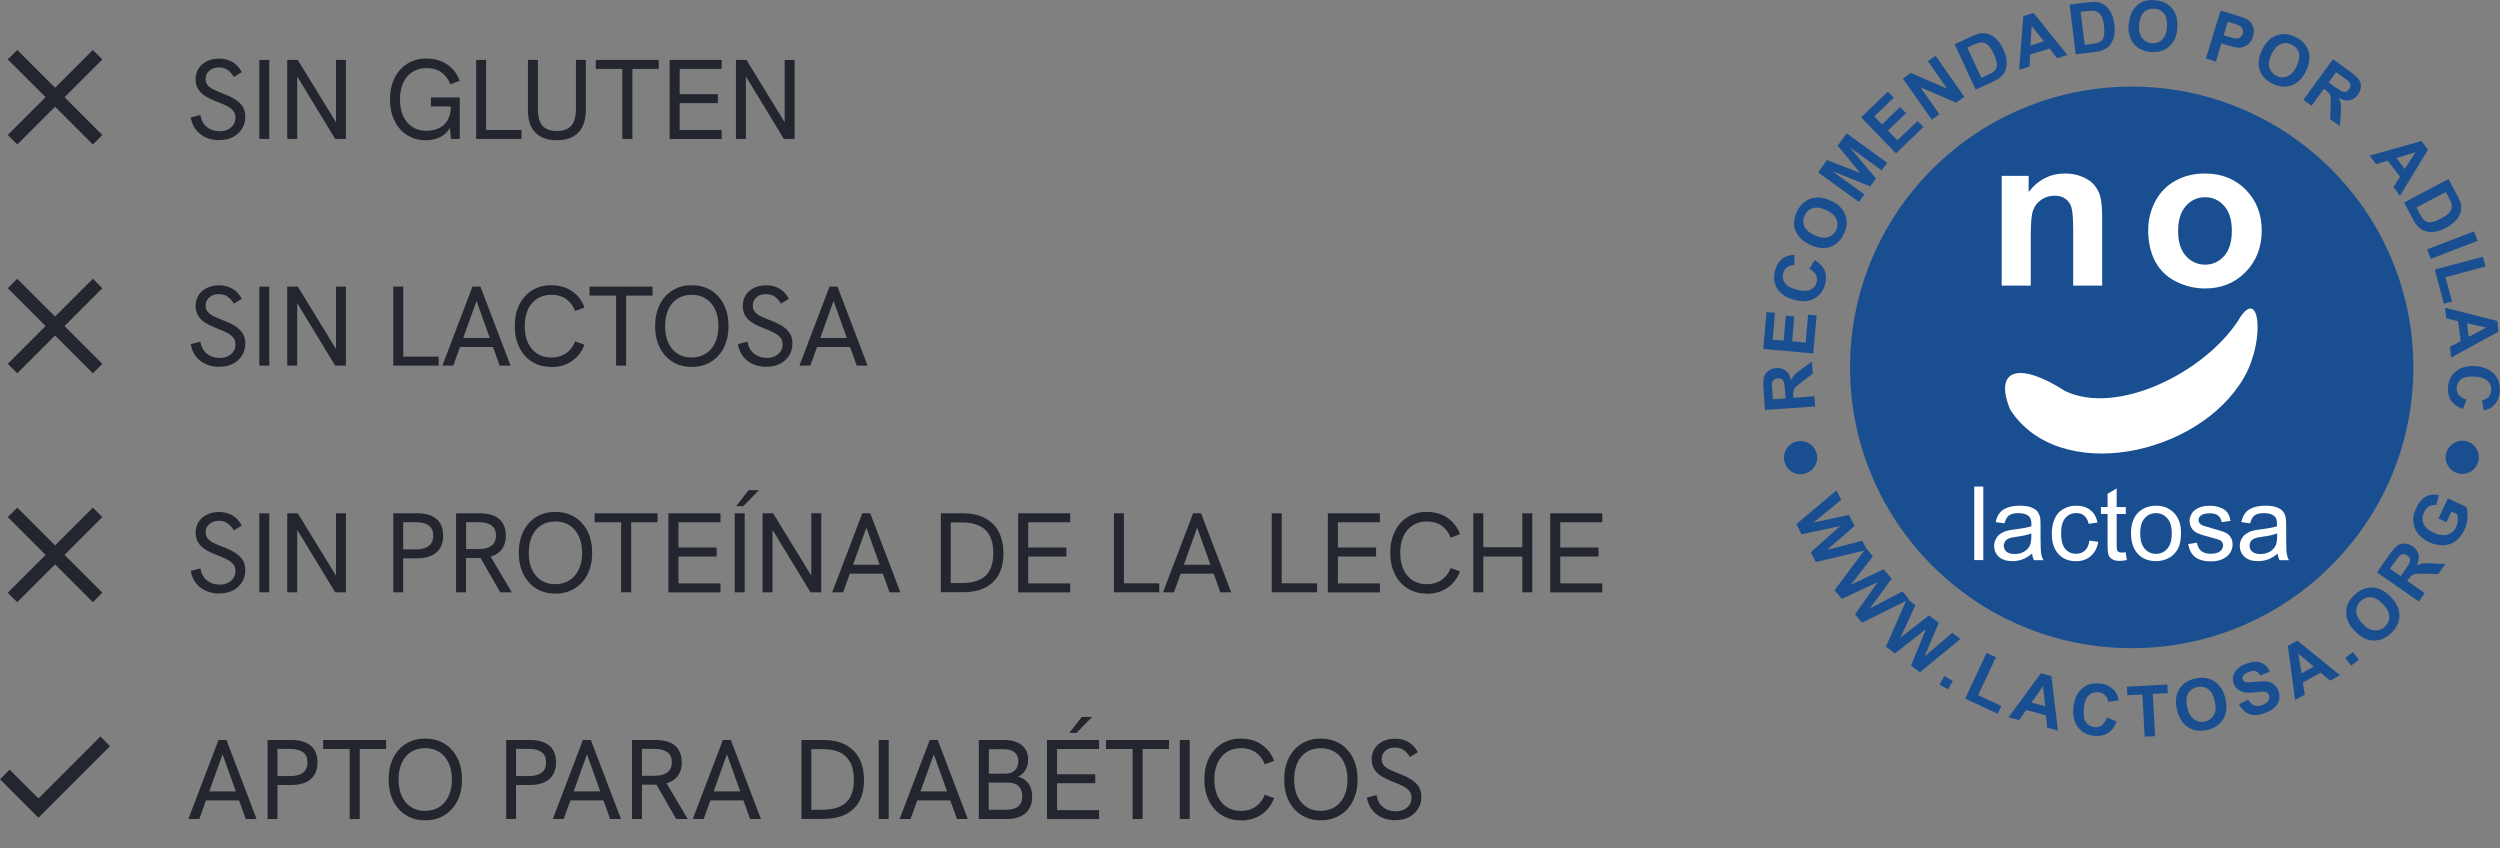
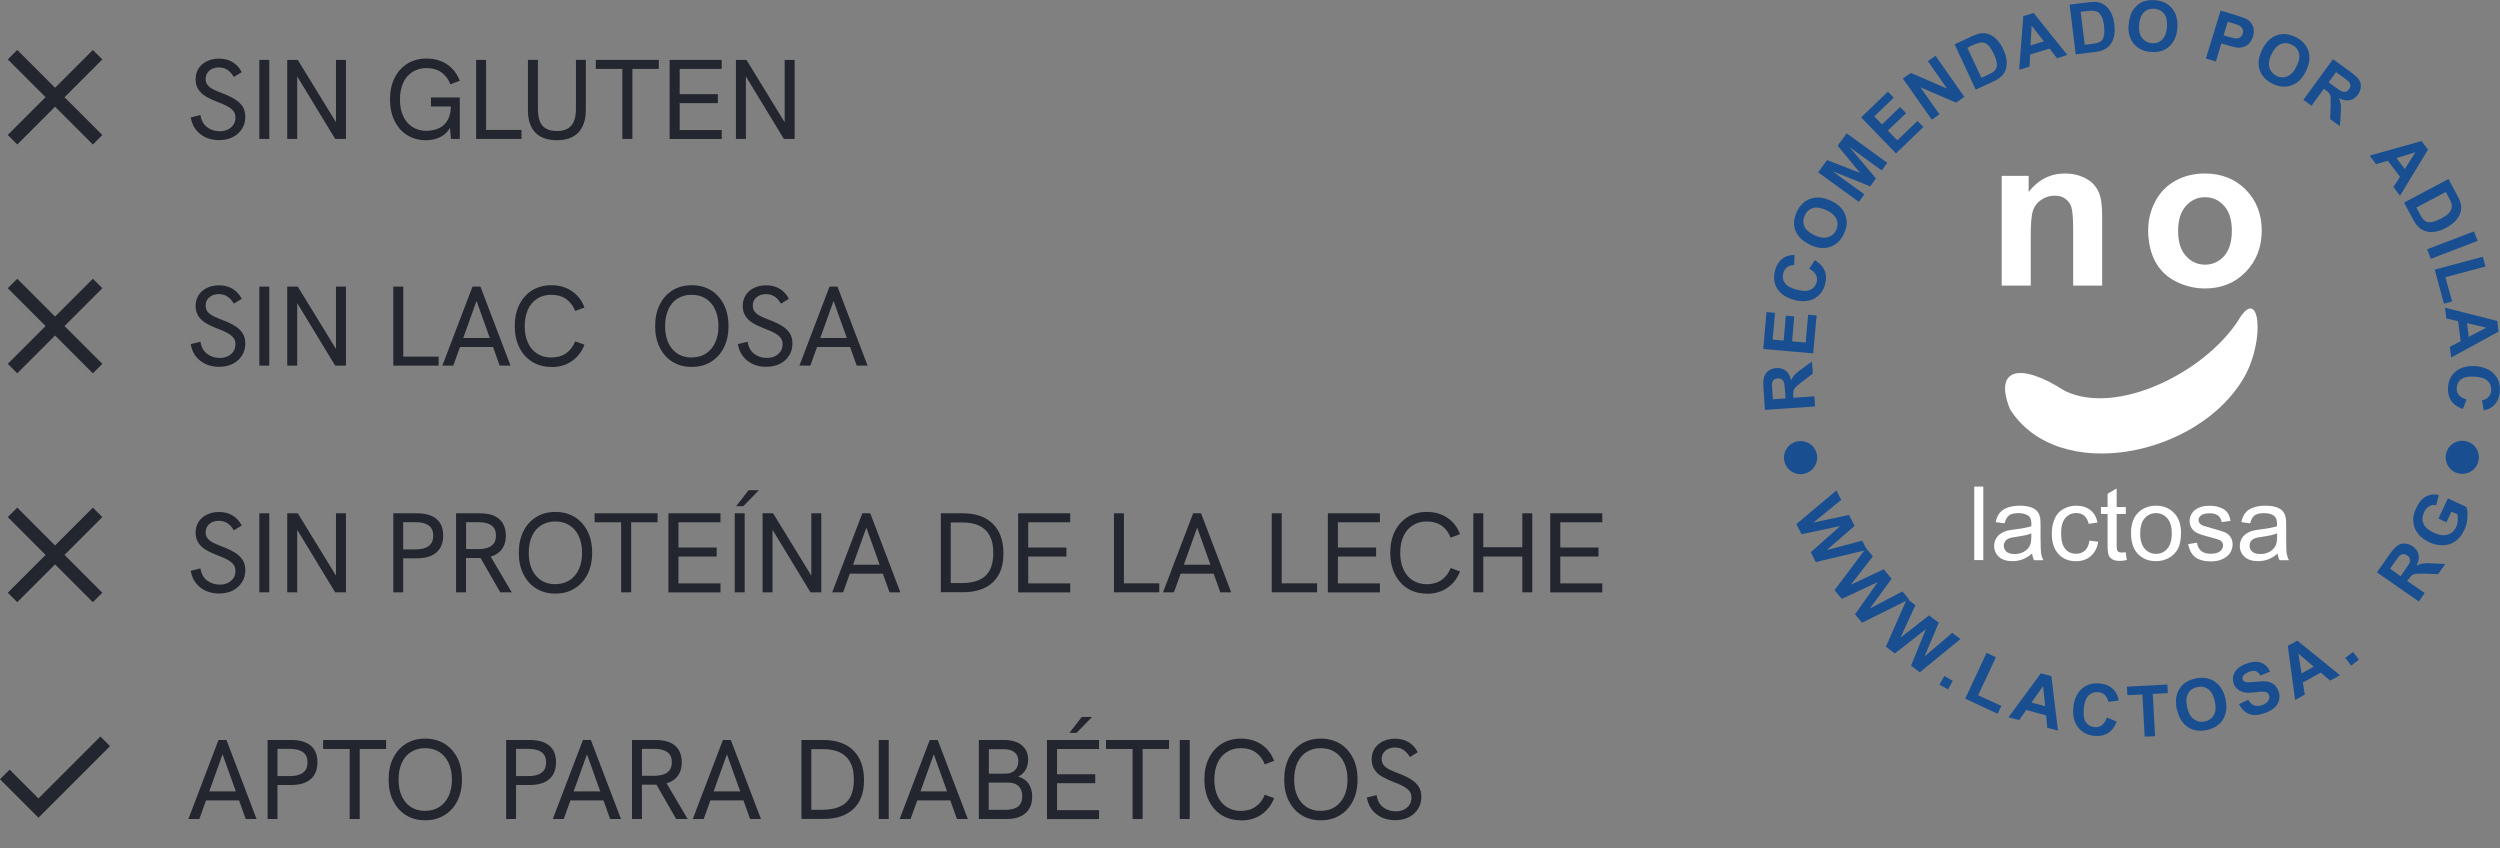
<svg xmlns="http://www.w3.org/2000/svg" id="uuid-98238828-b722-4bd1-9306-2044c8529393" viewBox="0 0 308.79 104.75">
  <rect x="0" y="0" width="308.79" height="104.75" fill="#808080" stroke="none" />
  <defs>
    <style>.uuid-b40cf498-2772-459f-9888-161d8997a398{fill:none;}.uuid-d94f2f41-1d56-4317-a7a5-25e4c2ae8b19{fill:#23262f;}.uuid-35720551-32e2-4339-8d7f-f9107f81dd95,.uuid-eee16aa6-f038-4db9-af9a-cb83b6395199{fill:#fff;}.uuid-35720551-32e2-4339-8d7f-f9107f81dd95,.uuid-87fa7e08-e753-4818-bf44-11754d7c1b8b,.uuid-3d4bfa82-04cb-460e-9912-7c69244ded1a{fill-rule:evenodd;}.uuid-9fe3b298-a773-4f6b-b8e5-e2a7d96bda9d{clip-path:url(#uuid-f095e720-ef1e-47a8-95e7-abacc3053316);}.uuid-87fa7e08-e753-4818-bf44-11754d7c1b8b,.uuid-3d4bfa82-04cb-460e-9912-7c69244ded1a{fill:#194f90;}.uuid-3d4bfa82-04cb-460e-9912-7c69244ded1a{stroke:#194f90;stroke-miterlimit:3.86;stroke-width:1.57px;}</style>
    <clipPath id="uuid-f095e720-ef1e-47a8-95e7-abacc3053316">
      <rect class="uuid-b40cf498-2772-459f-9888-161d8997a398" x="217.79" y="0" width="91" height="91" />
    </clipPath>
  </defs>
  <path class="uuid-d94f2f41-1d56-4317-a7a5-25e4c2ae8b19" d="M2.13,17.84l-1.17-1.17,4.67-4.67L.96,7.34l1.17-1.17,4.67,4.67,4.67-4.67,1.17,1.17-4.67,4.67,4.67,4.67-1.17,1.17-4.67-4.67-4.67,4.67Z" />
  <path class="uuid-d94f2f41-1d56-4317-a7a5-25e4c2ae8b19" d="M2.13,46.11l-1.17-1.17,4.67-4.67-4.67-4.67,1.17-1.17,4.67,4.67,4.67-4.67,1.17,1.17-4.67,4.67,4.67,4.67-1.17,1.17-4.67-4.67-4.67,4.67Z" />
  <path class="uuid-d94f2f41-1d56-4317-a7a5-25e4c2ae8b19" d="M2.13,74.38l-1.17-1.17,4.67-4.67-4.67-4.67,1.17-1.17,4.67,4.67,4.67-4.67,1.17,1.17-4.67,4.67,4.67,4.67-1.17,1.17-4.67-4.67-4.67,4.67Z" />
  <path class="uuid-d94f2f41-1d56-4317-a7a5-25e4c2ae8b19" d="M4.75,101l-4.75-4.75,1.19-1.19,3.56,3.56,7.65-7.65,1.19,1.19-8.83,8.83Z" />
  <g class="uuid-9fe3b298-a773-4f6b-b8e5-e2a7d96bda9d">
    <path class="uuid-87fa7e08-e753-4818-bf44-11754d7c1b8b" d="M224.2,50.2l-6.2.43-.18-2.63c-.05-.66-.02-1.14.07-1.44.09-.31.27-.56.54-.76.27-.2.59-.32.96-.34.46-.03.86.08,1.18.33.32.24.54.64.65,1.17.14-.28.3-.51.47-.7.19-.19.51-.45.96-.77l1.15-.84.12,1.49-1.29.98c-.47.36-.76.6-.87.73-.12.13-.2.26-.23.39-.04.14-.04.35-.03.63l.02.26,2.58-.18.1,1.25h0ZM220.54,49.19l-.06-.92c-.05-.6-.09-.97-.16-1.11-.07-.15-.16-.26-.28-.33-.13-.07-.3-.11-.48-.09-.22.02-.38.08-.49.2-.12.12-.19.28-.21.49,0,.11,0,.4.05.91l.07.98,1.57-.11h0Z" />
    <path class="uuid-87fa7e08-e753-4818-bf44-11754d7c1b8b" d="M223.97,43.65l-6.18-.54.4-4.57,1.05.1-.29,3.31,1.36.12.27-3.08,1.04.09-.26,3.08,1.67.15.3-3.44,1.05.09-.42,4.69Z" />
    <path class="uuid-87fa7e08-e753-4818-bf44-11754d7c1b8b" d="M223.48,33.19l.67-1.06c.61.36,1.02.79,1.22,1.29.21.5.23,1.08.05,1.72-.2.79-.66,1.38-1.34,1.74-.68.37-1.5.42-2.43.17-1-.26-1.71-.73-2.13-1.39-.41-.66-.5-1.41-.27-2.25.19-.73.56-1.27,1.13-1.61.33-.2.75-.31,1.27-.32l-.04,1.27c-.33-.01-.62.07-.86.24-.24.18-.39.43-.49.74-.12.45-.06.85.19,1.21.24.36.73.64,1.43.83.76.21,1.34.21,1.73.03.39-.19.65-.5.77-.93.09-.32.06-.63-.08-.92-.14-.28-.42-.53-.83-.76h0Z" />
    <path class="uuid-87fa7e08-e753-4818-bf44-11754d7c1b8b" d="M223.61,30.25c-.57-.27-1.02-.58-1.32-.93-.24-.26-.4-.55-.54-.88-.13-.32-.17-.65-.16-.96.02-.42.14-.85.34-1.32.4-.82.96-1.37,1.71-1.62.75-.26,1.57-.17,2.49.25.92.42,1.51,1,1.79,1.74.28.73.24,1.5-.16,2.33-.38.83-.95,1.38-1.7,1.63-.75.26-1.56.18-2.46-.24h0ZM224.12,29.06c.63.29,1.19.37,1.66.23.46-.13.81-.43,1.02-.88.21-.45.22-.9.03-1.35-.2-.44-.61-.81-1.26-1.11-.65-.3-1.19-.38-1.65-.25-.45.13-.79.44-1,.9-.22.47-.24.92-.05,1.35.18.44.61.8,1.25,1.11h0Z" />
    <path class="uuid-87fa7e08-e753-4818-bf44-11754d7c1b8b" d="M229.59,24.93l-5.02-3.64,1.1-1.52,4.08,1.59-2.77-3.37,1.11-1.52,5.02,3.64-.69.94-3.95-2.86,3.24,3.85-.71.98-4.67-1.88,3.95,2.87-.68.93Z" />
    <path class="uuid-87fa7e08-e753-4818-bf44-11754d7c1b8b" d="M234.19,18.95l-4.31-4.45,3.3-3.18.73.75-2.41,2.31.96.99,2.22-2.15.75.76-2.25,2.15,1.17,1.2,2.49-2.39.73.75-3.4,3.27Z" />
    <path class="uuid-87fa7e08-e753-4818-bf44-11754d7c1b8b" d="M238.6,14.77l-3.57-5.07,1-.69,4.47,1.94-2.38-3.4.95-.66,3.56,5.07-1.02.72-4.41-1.9,2.35,3.34-.95.67Z" />
    <path class="uuid-87fa7e08-e753-4818-bf44-11754d7c1b8b" d="M241.42,5.48l2.07-.97c.47-.21.84-.34,1.12-.39.38-.05.74-.01,1.09.12.34.14.66.36.96.66.28.3.56.71.8,1.24.21.46.35.89.38,1.27.05.48,0,.9-.13,1.27-.11.28-.3.56-.59.82-.21.19-.52.4-.95.58l-2.14.99-2.61-5.61ZM243,5.9l1.74,3.71.84-.39c.31-.14.54-.27.66-.37.16-.13.27-.28.33-.45.09-.16.1-.39.05-.68-.03-.28-.16-.64-.36-1.08-.21-.43-.4-.75-.58-.95-.18-.19-.39-.33-.58-.39-.19-.07-.41-.08-.65-.02-.17.04-.48.16-.95.37l-.5.25Z" />
    <path class="uuid-87fa7e08-e753-4818-bf44-11754d7c1b8b" d="M255.35,6.79l-1.28.4-.92-1.19-2.39.73-.08,1.5-1.28.38.51-6.62,1.27-.39,4.18,5.2h0ZM252.45,5.11l-1.51-1.94-.14,2.44,1.64-.5h0Z" />
    <path class="uuid-87fa7e08-e753-4818-bf44-11754d7c1b8b" d="M255.63.57l2.26-.28c.52-.06.92-.07,1.19-.03.37.06.71.21.99.45.3.24.52.55.71.93.19.37.32.85.38,1.43.07.51.05.95-.02,1.33-.11.47-.27.85-.53,1.17-.19.23-.46.43-.81.59-.26.13-.62.21-1.08.27l-2.34.28-.75-6.15ZM256.99,1.46l.51,4.07.93-.11c.34-.04.59-.09.73-.15.2-.07.36-.18.48-.31.12-.14.19-.35.24-.64.06-.28.05-.66,0-1.13-.05-.48-.14-.84-.26-1.08-.12-.25-.26-.43-.43-.56-.16-.12-.37-.19-.61-.22-.17-.02-.51,0-1.02.06l-.57.06h0Z" />
-     <path class="uuid-87fa7e08-e753-4818-bf44-11754d7c1b8b" d="M262.93,3.05c.05-.64.19-1.16.39-1.57.17-.3.38-.57.64-.81.24-.23.54-.4.83-.5.41-.13.85-.19,1.36-.15.9.07,1.62.4,2.13,1.01.5.6.73,1.4.66,2.41-.07,1-.4,1.76-.99,2.29-.58.53-1.34.76-2.24.69-.92-.06-1.64-.39-2.14-1-.51-.59-.73-1.39-.66-2.37h0ZM264.21,3.09c-.05.69.09,1.24.38,1.62.31.38.7.59,1.21.63.49.03.92-.11,1.26-.45.35-.33.54-.86.6-1.58.04-.71-.07-1.25-.36-1.62-.3-.37-.69-.58-1.22-.61-.51-.04-.94.11-1.27.44-.33.33-.54.85-.6,1.56h0Z" />
+     <path class="uuid-87fa7e08-e753-4818-bf44-11754d7c1b8b" d="M262.93,3.05c.05-.64.19-1.16.39-1.57.17-.3.38-.57.64-.81.24-.23.54-.4.83-.5.41-.13.85-.19,1.36-.15.9.07,1.62.4,2.13,1.01.5.6.73,1.4.66,2.41-.07,1-.4,1.76-.99,2.29-.58.53-1.34.76-2.24.69-.92-.06-1.64-.39-2.14-1-.51-.59-.73-1.39-.66-2.37h0ZM264.21,3.09c-.05.69.09,1.24.38,1.62.31.38.7.59,1.21.63.49.03.92-.11,1.26-.45.35-.33.54-.86.6-1.58.04-.71-.07-1.25-.36-1.62-.3-.37-.69-.58-1.22-.61-.51-.04-.94.11-1.27.44-.33.33-.54.85-.6,1.56Z" />
    <path class="uuid-87fa7e08-e753-4818-bf44-11754d7c1b8b" d="M272.46,7.23l1.82-5.92,1.93.58c.73.22,1.19.4,1.4.53.3.2.53.48.67.84.14.37.14.79,0,1.25-.12.37-.28.66-.48.86-.2.21-.44.35-.68.43-.25.08-.48.11-.71.09-.31-.03-.73-.13-1.26-.29l-.78-.24-.67,2.24-1.21-.37h0ZM275.17,2.68l-.52,1.68.66.2c.47.14.8.2.98.19.17,0,.33-.07.45-.17.13-.11.22-.25.28-.42.06-.21.06-.41-.04-.59-.08-.18-.21-.32-.39-.41-.14-.07-.42-.17-.85-.3l-.58-.18h0Z" />
    <path class="uuid-87fa7e08-e753-4818-bf44-11754d7c1b8b" d="M279.39,6.17c.27-.56.6-1,.95-1.3.27-.23.56-.4.9-.51.33-.12.65-.17.97-.15.42.02.85.14,1.31.36.82.4,1.36.97,1.61,1.73.23.75.14,1.58-.31,2.49-.43.9-1.03,1.48-1.76,1.75-.74.27-1.52.21-2.35-.19-.83-.4-1.36-.98-1.61-1.72-.24-.75-.14-1.56.29-2.45h0ZM280.57,6.7c-.31.63-.39,1.17-.26,1.64.14.47.43.81.88,1.03.45.23.9.24,1.34.05.44-.18.84-.6,1.14-1.25.32-.64.41-1.19.28-1.64-.13-.45-.43-.79-.89-1.01-.46-.23-.92-.25-1.36-.07-.44.18-.82.59-1.13,1.23h0Z" />
    <path class="uuid-87fa7e08-e753-4818-bf44-11754d7c1b8b" d="M284.51,12.32l3.65-5.01,2.14,1.55c.53.39.89.72,1.07.98.18.27.26.57.23.9-.02.34-.14.66-.36.95-.27.38-.61.61-1.01.69-.4.08-.84,0-1.33-.26.12.29.2.56.24.81.01.26.01.66-.02,1.23l-.11,1.42-1.2-.87.06-1.62c.02-.58.02-.95,0-1.12-.03-.17-.08-.32-.16-.43-.08-.11-.24-.26-.47-.43l-.21-.14-1.52,2.09-1.02-.74h0ZM287.63,10.18l.75.54c.49.35.81.55.96.6.15.04.3.04.43,0,.14-.05.27-.15.38-.3.12-.17.18-.34.16-.51-.02-.17-.09-.32-.24-.47-.08-.08-.32-.26-.73-.55l-.8-.58-.92,1.27h0Z" />
    <path class="uuid-87fa7e08-e753-4818-bf44-11754d7c1b8b" d="M296.44,24.19l-.81-1.09.81-1.27-1.51-1.98-1.44.43-.8-1.06,6.4-1.8.81,1.06-3.47,5.71ZM297.03,20.87l1.32-2.07-2.35.72,1.02,1.35h0Z" />
    <path class="uuid-87fa7e08-e753-4818-bf44-11754d7c1b8b" d="M302.43,22.11l1.07,2.01c.25.45.39.82.46,1.1.07.37.05.73-.07,1.09-.12.36-.33.69-.62.99-.28.31-.69.59-1.2.87-.45.24-.87.39-1.26.45-.47.07-.9.05-1.27-.08-.3-.09-.58-.27-.85-.54-.21-.2-.43-.5-.64-.91l-1.11-2.07,5.48-2.91h0ZM302.1,23.71l-3.63,1.92.43.82c.17.31.3.52.41.64.14.15.3.27.45.32.18.06.41.06.7,0,.29-.06.64-.2,1.06-.42.42-.23.73-.43.92-.63.18-.19.31-.4.36-.6.06-.2.05-.42-.02-.64-.04-.17-.18-.48-.43-.93l-.26-.49h0Z" />
    <path class="uuid-87fa7e08-e753-4818-bf44-11754d7c1b8b" d="M299.79,30.79l5.79-2.21.45,1.17-5.79,2.22-.45-1.17Z" />
    <path class="uuid-87fa7e08-e753-4818-bf44-11754d7c1b8b" d="M300.73,33.3l5.94-1.59.33,1.21-4.95,1.32.82,3-1.01.27-1.13-4.21Z" />
    <path class="uuid-87fa7e08-e753-4818-bf44-11754d7c1b8b" d="M302.76,44.18l-.16-1.34,1.33-.7-.31-2.47-1.46-.34-.16-1.32,6.45,1.63.16,1.32-5.86,3.21ZM304.94,41.6l2.16-1.13-2.38-.55.21,1.68h0Z" />
    <path class="uuid-87fa7e08-e753-4818-bf44-11754d7c1b8b" d="M304.67,49.33l-.46,1.19c-.67-.24-1.16-.58-1.46-1.03-.3-.45-.42-1.01-.38-1.67.05-.82.38-1.48.98-1.96.6-.49,1.39-.7,2.37-.64,1.02.08,1.8.4,2.34.97.54.57.77,1.28.71,2.15-.05.76-.33,1.35-.81,1.8-.28.26-.68.45-1.18.55l-.21-1.25c.33-.05.59-.19.8-.4.2-.22.32-.5.33-.83.03-.45-.11-.84-.43-1.15-.3-.31-.82-.49-1.56-.54-.79-.05-1.35.05-1.7.31-.35.26-.54.61-.57,1.06-.02.33.06.63.25.88.19.25.52.45.97.58h0Z" />
    <path class="uuid-87fa7e08-e753-4818-bf44-11754d7c1b8b" d="M221.87,64.74l4.96-4.17.59,1.17-3.43,2.8,4.39-.94.69,1.35-3.42,2.98,4.36-1.15.59,1.14-6.32,1.5-.62-1.21,3.64-3.24-4.78,1.02-.64-1.25Z" />
    <path class="uuid-87fa7e08-e753-4818-bf44-11754d7c1b8b" d="M226.6,72.89l3.88-5.18.85,1.01-2.72,3.5,4.05-1.9.99,1.16-2.68,3.67,4.01-2.1.82.98-5.81,2.89-.87-1.04,2.81-3.98-4.43,2.07-.91-1.07Z" />
    <path class="uuid-87fa7e08-e753-4818-bf44-11754d7c1b8b" d="M232.94,79.88l2.6-5.92,1.05.79-1.86,4.02,3.53-2.76,1.21.91-1.76,4.17,3.42-2.93,1.02.77-5.02,4.11-1.09-.82,1.84-4.51-3.83,3-1.12-.84Z" />
    <path class="uuid-87fa7e08-e753-4818-bf44-11754d7c1b8b" d="M239.56,84.56l.59-1.06,1.05.59-.58,1.06-1.06-.58Z" />
    <path class="uuid-87fa7e08-e753-4818-bf44-11754d7c1b8b" d="M242.73,86.3l2.64-5.66,1.16.54-2.2,4.69,2.87,1.33-.46.96-4.02-1.87Z" />
    <path class="uuid-87fa7e08-e753-4818-bf44-11754d7c1b8b" d="M254.2,90.24l-1.33-.35-.15-1.53-2.45-.66-.88,1.25-1.31-.35,4-5.44,1.3.35.81,6.73h0ZM252.61,87.23l-.26-2.48-1.43,2.03,1.69.45Z" />
    <path class="uuid-87fa7e08-e753-4818-bf44-11754d7c1b8b" d="M260.26,88.63l1.19.5c-.26.66-.63,1.15-1.1,1.43-.48.29-1.06.4-1.72.33-.84-.09-1.5-.45-1.97-1.07-.48-.62-.67-1.43-.57-2.41.1-1.05.47-1.83,1.06-2.35.6-.52,1.34-.73,2.21-.64.78.08,1.37.37,1.81.88.26.31.43.71.52,1.22l-1.29.17c-.04-.33-.18-.61-.39-.82-.21-.21-.5-.34-.83-.37-.47-.05-.86.08-1.19.38-.32.31-.52.82-.6,1.57-.08.79,0,1.38.24,1.74.26.37.61.57,1.07.62.33.04.64-.04.91-.23.25-.19.47-.5.62-.95h0Z" />
    <path class="uuid-87fa7e08-e753-4818-bf44-11754d7c1b8b" d="M264.9,91l-.28-5.22-1.86.09-.05-1.06,5-.26.05,1.06-1.86.1.29,5.22-1.28.06Z" />
    <path class="uuid-87fa7e08-e753-4818-bf44-11754d7c1b8b" d="M268.89,87.72c-.14-.63-.17-1.17-.08-1.64.07-.34.19-.68.38-.98.18-.3.41-.55.67-.74.34-.25.76-.43,1.28-.55.9-.21,1.69-.09,2.37.34.67.44,1.13,1.15,1.37,2.15.22.99.13,1.83-.28,2.52-.42.69-1.07,1.14-1.97,1.34-.91.21-1.7.09-2.37-.33-.67-.44-1.12-1.14-1.35-2.12h0ZM270.16,87.38c.15.7.43,1.19.85,1.47.4.29.86.37,1.35.26.49-.11.86-.39,1.1-.82.24-.43.26-1,.09-1.71-.15-.7-.43-1.19-.82-1.47-.39-.28-.84-.36-1.35-.24-.52.12-.89.39-1.13.82-.22.42-.26.98-.09,1.69Z" />
    <path class="uuid-87fa7e08-e753-4818-bf44-11754d7c1b8b" d="M276.56,86.97l1.14-.54c.2.36.45.6.73.7.29.11.61.09.97-.04.39-.13.65-.32.77-.56.15-.24.17-.46.09-.68-.05-.14-.14-.24-.26-.32-.11-.07-.29-.1-.51-.1-.16,0-.52.03-1.06.09-.69.08-1.21.05-1.56-.1-.48-.2-.81-.52-.98-1-.1-.3-.13-.62-.05-.94.08-.32.24-.61.52-.87.27-.26.62-.47,1.09-.63.74-.27,1.36-.32,1.85-.12.49.19.85.56,1.08,1.1l-1.19.48c-.16-.28-.36-.47-.57-.54-.21-.07-.49-.05-.82.08-.35.13-.6.29-.74.51-.09.13-.11.29-.06.43.05.14.16.24.31.3.19.07.62.07,1.23,0,.64-.07,1.12-.09,1.45-.05.34.05.62.16.88.37.24.2.44.48.57.85.13.34.14.7.07,1.06-.08.36-.27.68-.57.95-.29.27-.69.5-1.21.68-.74.27-1.4.32-1.92.11-.52-.2-.95-.61-1.28-1.25h.01Z" />
    <path class="uuid-87fa7e08-e753-4818-bf44-11754d7c1b8b" d="M289.03,83.4l-1.21.67-1.17-.99-2.21,1.22.24,1.5-1.2.66-.9-6.69,1.18-.64,5.27,4.27h0ZM285.78,82.35l-1.89-1.62.39,2.45,1.5-.84Z" />
    <path class="uuid-87fa7e08-e753-4818-bf44-11754d7c1b8b" d="M290.41,82.22l-.74-.96.97-.73.72.96-.96.73Z" />
-     <path class="uuid-87fa7e08-e753-4818-bf44-11754d7c1b8b" d="M290.89,77.99c-.45-.46-.76-.92-.92-1.37-.13-.33-.17-.67-.17-1.03s.06-.68.19-.97c.17-.39.43-.77.81-1.12.67-.65,1.4-.95,2.21-.93.81.03,1.57.41,2.29,1.16.71.73,1.06,1.49,1.07,2.29,0,.8-.33,1.52-1,2.16-.67.65-1.42.96-2.22.94-.79-.03-1.53-.4-2.24-1.13h0ZM291.81,77.04c.5.52.99.8,1.5.82.49.03.92-.12,1.28-.48.37-.35.54-.77.52-1.26s-.28-1-.79-1.52c-.51-.52-1-.8-1.47-.83-.47-.04-.92.13-1.28.49-.38.36-.56.79-.54,1.27.02.49.29.98.78,1.5h0Z" />
    <path class="uuid-87fa7e08-e753-4818-bf44-11754d7c1b8b" d="M298.77,74.3l-5.18-3.6,1.54-2.2c.4-.56.72-.92,1-1.11.26-.19.56-.27.9-.25.35.01.66.12.98.34.39.27.63.61.72,1.01.09.41.01.86-.23,1.35.29-.13.57-.22.82-.25.27-.04.68-.04,1.26,0l1.46.07-.89,1.25-1.65-.05c-.6,0-.98,0-1.14.03-.18.03-.33.08-.44.17-.12.08-.26.24-.43.48l-.16.21,2.16,1.5-.73,1.05h0ZM296.52,71.17l.53-.77c.35-.5.57-.82.6-.98.05-.15.05-.3,0-.44-.05-.14-.16-.27-.32-.37-.17-.13-.34-.18-.51-.16-.18.02-.34.1-.48.24-.08.08-.26.33-.56.75l-.57.81,1.31.92h0Z" />
    <path class="uuid-87fa7e08-e753-4818-bf44-11754d7c1b8b" d="M302.16,64.5l-.97-.45,1.16-2.49,2.29,1.06c.12.35.16.8.12,1.34-.03.54-.15,1.04-.38,1.51-.28.6-.65,1.06-1.1,1.38-.46.33-.98.49-1.55.5-.58,0-1.14-.12-1.68-.37-.6-.29-1.08-.65-1.43-1.11-.34-.46-.52-1-.55-1.59-.02-.46.1-.95.36-1.5.32-.71.74-1.19,1.21-1.45.48-.26,1.02-.32,1.6-.19l-.33,1.25c-.31-.05-.6,0-.86.14-.28.15-.47.39-.63.72-.24.51-.27.98-.08,1.42.18.45.59.81,1.22,1.11.68.32,1.27.4,1.75.26.48-.14.84-.46,1.06-.94.12-.24.18-.5.2-.79.02-.29,0-.55-.05-.79l-.73-.33-.62,1.32h0Z" />
-     <path class="uuid-87fa7e08-e753-4818-bf44-11754d7c1b8b" d="M228.51,45.38c0-19.15,15.57-34.68,34.79-34.68s34.79,15.53,34.79,34.68-15.57,34.68-34.79,34.68-34.79-15.53-34.79-34.68Z" />
    <path class="uuid-35720551-32e2-4339-8d7f-f9107f81dd95" d="M259.64,35.28h-3.57v-6.91c0-1.46-.09-2.41-.24-2.84-.15-.43-.41-.76-.76-1-.34-.24-.76-.36-1.25-.36-.64,0-1.2.16-1.7.51-.5.34-.84.79-1.02,1.35-.19.56-.27,1.6-.27,3.11v6.14h-3.59v-13.56h3.33v1.99c1.18-1.52,2.69-2.28,4.49-2.28.8,0,1.53.14,2.19.43.67.29,1.17.65,1.5,1.09.35.45.59.94.71,1.51.13.56.19,1.37.19,2.41v8.42h0Z" />
    <path class="uuid-35720551-32e2-4339-8d7f-f9107f81dd95" d="M265.34,28.33c0-1.19.3-2.35.87-3.46.59-1.11,1.43-1.97,2.51-2.56,1.08-.59,2.28-.88,3.61-.88,2.06,0,3.74.67,5.06,2,1.31,1.33,1.97,3.02,1.97,5.06s-.67,3.76-1.99,5.11c-1.32,1.35-2.99,2.03-5.01,2.03-1.24,0-2.44-.28-3.58-.85-1.13-.56-1.98-1.39-2.58-2.48-.57-1.08-.87-2.41-.87-3.97h0ZM269.03,28.52c0,1.35.32,2.38.97,3.1.64.71,1.43,1.07,2.36,1.07s1.72-.36,2.36-1.07c.63-.72.95-1.76.95-3.12s-.32-2.36-.95-3.07c-.64-.72-1.42-1.07-2.36-1.07s-1.72.36-2.36,1.07c-.64.72-.97,1.75-.97,3.09h0Z" />
    <path class="uuid-eee16aa6-f038-4db9-af9a-cb83b6395199" d="M255.1,48.31c6.43,3.05,17.1-2.27,21.31-8.65,2.69-4.69,3.46,2.28.76,6.97-5.6,9.73-22.93,13.27-28.89,3.94-2.04-5.01,1.12-5.94,6.81-2.26Z" />
    <path class="uuid-eee16aa6-f038-4db9-af9a-cb83b6395199" d="M244.97,60.1h-1.12v9.08h1.12v-9.08Z" />
    <path class="uuid-35720551-32e2-4339-8d7f-f9107f81dd95" d="M251.01,68.35c-.41.36-.82.6-1.2.74-.38.14-.79.22-1.23.22-.74,0-1.29-.18-1.68-.53-.39-.35-.59-.8-.59-1.35,0-.32.08-.62.22-.88.15-.27.34-.48.58-.64.24-.16.5-.28.81-.36.22-.06.55-.11.99-.17.9-.11,1.57-.24,1.99-.38,0-.16.01-.25.01-.29,0-.45-.1-.77-.32-.96-.3-.24-.71-.37-1.28-.37-.52,0-.91.09-1.16.28-.25.18-.43.51-.56.98l-1.09-.15c.09-.47.26-.85.49-1.13.22-.29.55-.51.99-.67.42-.15.92-.23,1.5-.23s1.02.07,1.38.2c.34.13.62.3.78.5.16.2.27.45.35.76.03.19.05.53.05,1.03v1.48c0,1.03.04,1.68.07,1.96.05.28.14.54.28.8h-1.17c-.11-.24-.19-.51-.22-.82h0ZM250.92,65.88c-.41.16-1.01.31-1.83.42-.47.06-.79.13-.98.22-.19.08-.35.2-.45.36-.1.16-.16.33-.16.52,0,.3.12.55.33.74.24.2.57.29,1.01.29s.81-.09,1.14-.28c.34-.19.59-.44.74-.77.12-.24.18-.62.18-1.11v-.4s.02,0,.02,0Z" />
    <path class="uuid-35720551-32e2-4339-8d7f-f9107f81dd95" d="M258.07,66.77l1.09.15c-.11.75-.43,1.34-.91,1.76-.49.43-1.1.64-1.82.64-.9,0-1.63-.29-2.17-.88-.55-.59-.83-1.43-.83-2.52,0-.71.12-1.33.36-1.86.24-.54.59-.93,1.08-1.2.48-.26,1-.4,1.57-.4.71,0,1.3.18,1.75.54.46.36.76.88.88,1.54l-1.08.16c-.11-.44-.29-.77-.55-1-.26-.22-.58-.33-.96-.33-.57,0-1.02.2-1.37.6-.35.41-.53,1.04-.53,1.91s.17,1.52.51,1.92c.34.4.79.6,1.33.6.43,0,.81-.13,1.1-.4.3-.26.48-.68.56-1.23h0Z" />
    <path class="uuid-35720551-32e2-4339-8d7f-f9107f81dd95" d="M262.55,68.19l.15.98c-.31.06-.6.11-.84.11-.4,0-.72-.06-.94-.19-.22-.13-.38-.29-.46-.5-.09-.2-.14-.64-.14-1.32v-3.79h-.82v-.86h.82v-1.63l1.12-.66v2.3h1.13v.86h-1.13v3.85c0,.32.03.52.05.61.03.09.11.16.19.22.09.05.21.08.38.08.11,0,.28-.01.49-.04h0Z" />
    <path class="uuid-35720551-32e2-4339-8d7f-f9107f81dd95" d="M263.21,65.89c0-1.21.35-2.12,1.02-2.7.57-.48,1.25-.73,2.07-.73.91,0,1.65.3,2.22.89.58.59.87,1.41.87,2.45,0,.85-.14,1.51-.38,1.99-.27.48-.63.86-1.11,1.12-.49.27-1.02.4-1.59.4-.92,0-1.67-.29-2.24-.88-.56-.6-.85-1.44-.85-2.55h0ZM264.35,65.89c0,.84.19,1.47.56,1.89.37.41.83.63,1.39.63s1.02-.21,1.39-.63c.37-.42.56-1.06.56-1.92,0-.81-.19-1.43-.56-1.85-.38-.42-.84-.63-1.39-.63s-1.03.21-1.39.62c-.37.42-.56,1.04-.56,1.88Z" />
    <path class="uuid-35720551-32e2-4339-8d7f-f9107f81dd95" d="M270.25,67.21l1.11-.18c.06.44.24.78.52,1.02.28.23.68.35,1.19.35s.89-.11,1.15-.31c.24-.21.37-.46.37-.73,0-.25-.12-.45-.33-.6-.15-.1-.54-.22-1.14-.37-.81-.21-1.38-.39-1.7-.54-.32-.15-.56-.35-.72-.62-.16-.27-.25-.56-.25-.88,0-.29.07-.56.21-.81.13-.25.31-.46.55-.62.18-.13.41-.24.71-.32.31-.1.63-.13.98-.13.51,0,.97.07,1.35.23.4.14.67.35.87.61.19.26.31.59.38,1.03l-1.09.15c-.05-.34-.19-.61-.43-.8-.24-.19-.57-.29-1-.29-.51,0-.88.08-1.1.25-.22.16-.33.37-.33.59,0,.14.05.27.14.39.09.12.24.22.43.3.11.04.44.13.98.29.79.21,1.33.38,1.65.51.33.13.57.33.74.58.19.26.27.57.27.95s-.11.72-.32,1.05c-.22.32-.54.58-.95.76-.4.18-.87.27-1.39.27-.85,0-1.51-.18-1.96-.53-.45-.36-.73-.88-.86-1.58h-.01Z" />
    <path class="uuid-35720551-32e2-4339-8d7f-f9107f81dd95" d="M281.35,68.35c-.42.36-.82.6-1.19.74-.39.14-.81.22-1.24.22-.73,0-1.29-.18-1.68-.53-.38-.35-.59-.8-.59-1.35,0-.32.08-.62.22-.88.15-.27.35-.48.59-.64.24-.16.49-.28.8-.36.22-.06.56-.11.99-.17.9-.11,1.57-.24,2-.38,0-.16,0-.25,0-.29,0-.45-.11-.77-.32-.96-.29-.24-.71-.37-1.27-.37s-.92.09-1.18.28c-.25.18-.43.51-.55.98l-1.09-.15c.11-.47.26-.85.49-1.13.22-.29.55-.51.99-.67.43-.15.93-.23,1.49-.23s1.02.07,1.4.2c.35.13.61.3.76.5.17.2.29.45.35.76.04.19.06.53.06,1.03v1.48c0,1.03.02,1.68.07,1.96.05.28.13.54.27.8h-1.17c-.11-.24-.19-.51-.22-.82h0ZM281.26,65.88c-.41.16-1.02.31-1.83.42-.47.06-.8.13-.98.22-.2.08-.35.2-.45.36-.1.16-.14.33-.14.52,0,.3.1.55.34.74.22.2.54.29.99.29s.81-.09,1.15-.28c.33-.19.57-.44.74-.77.11-.24.18-.62.18-1.11v-.4h0Z" />
    <path class="uuid-3d4bfa82-04cb-460e-9912-7c69244ded1a" d="M221.13,56.52c0-.69.56-1.26,1.27-1.26s1.27.57,1.27,1.26-.57,1.27-1.27,1.27-1.27-.56-1.27-1.27Z" />
    <path class="uuid-3d4bfa82-04cb-460e-9912-7c69244ded1a" d="M302.86,56.49c0-.7.57-1.27,1.27-1.27s1.27.56,1.27,1.27-.57,1.26-1.27,1.26-1.27-.57-1.27-1.26Z" />
  </g>
  <path class="uuid-d94f2f41-1d56-4317-a7a5-25e4c2ae8b19" d="M27.12,17.31c-.98,0-1.78-.26-2.41-.77-.63-.51-1.01-1.19-1.15-2.04l1.2-.29c.1.65.37,1.15.81,1.49s.96.51,1.59.51c.36,0,.69-.07.98-.21.29-.14.52-.34.69-.59s.25-.55.25-.88c0-.35-.09-.63-.28-.85-.19-.22-.45-.42-.78-.59-.33-.17-.72-.34-1.16-.5-.54-.21-1.02-.43-1.42-.67-.41-.24-.72-.53-.94-.88-.22-.34-.34-.76-.34-1.25s.12-.93.36-1.32.58-.68,1.02-.9c.44-.22.95-.33,1.53-.33.62,0,1.16.14,1.64.42.48.28.86.7,1.15,1.25l-.98.6c-.21-.38-.48-.67-.78-.88-.31-.2-.66-.3-1.06-.3-.32,0-.6.06-.85.18-.25.12-.44.29-.58.5-.14.21-.21.46-.21.74,0,.3.08.55.25.76s.41.39.73.55c.32.16.7.32,1.15.49.57.21,1.06.45,1.47.7s.73.55.96.9.34.78.34,1.29c0,.55-.14,1.04-.41,1.47s-.64.77-1.12,1.02c-.48.25-1.03.37-1.65.37Z" />
  <path class="uuid-d94f2f41-1d56-4317-a7a5-25e4c2ae8b19" d="M32.03,17.16V7.4h1.23v9.76h-1.23Z" />
  <path class="uuid-d94f2f41-1d56-4317-a7a5-25e4c2ae8b19" d="M35.48,17.16V7.4h1.3l5,8.16h-.28V7.4h1.23v9.76h-1.33l-4.97-8.18h.28v8.18h-1.23Z" />
  <path class="uuid-d94f2f41-1d56-4317-a7a5-25e4c2ae8b19" d="M52.61,17.32c-.88,0-1.65-.21-2.32-.63-.67-.42-1.19-1.01-1.56-1.77-.37-.76-.56-1.65-.56-2.65s.19-1.89.57-2.65c.38-.76.91-1.34,1.58-1.76.68-.42,1.46-.63,2.36-.63.98,0,1.83.24,2.55.73.72.49,1.24,1.16,1.55,2.02l-1.15.43c-.24-.63-.62-1.13-1.12-1.48s-1.12-.52-1.83-.52c-.66,0-1.24.16-1.74.48-.5.32-.88.76-1.14,1.34s-.4,1.26-.4,2.05.13,1.48.4,2.06c.27.58.65,1.03,1.14,1.34.49.32,1.07.48,1.74.48.34,0,.68-.05,1.04-.14.35-.09.68-.26.98-.49.3-.23.54-.55.72-.96.18-.41.27-.92.27-1.55v-.71l.28.84h-2.74v-1.11h3.56v5.12h-1.09l-.17-1.9.21.15c-.17.45-.41.81-.73,1.09-.32.28-.68.49-1.1.62-.42.14-.85.2-1.29.2Z" />
  <path class="uuid-d94f2f41-1d56-4317-a7a5-25e4c2ae8b19" d="M58.81,17.16V7.4h1.23v8.65h4.37v1.11h-5.6Z" />
  <path class="uuid-d94f2f41-1d56-4317-a7a5-25e4c2ae8b19" d="M68.78,17.32c-1.16,0-2.04-.31-2.65-.94-.61-.62-.92-1.54-.92-2.76v-6.23h1.23v6.09c0,.59.08,1.08.23,1.48.15.4.4.71.75.91.35.21.8.31,1.36.31s1.01-.1,1.36-.31c.35-.21.6-.52.76-.92.16-.4.24-.9.24-1.48v-6.08h1.22v6.16c0,1.23-.31,2.17-.92,2.81-.61.64-1.5.96-2.67.96Z" />
  <path class="uuid-d94f2f41-1d56-4317-a7a5-25e4c2ae8b19" d="M76.87,17.16v-8.65h-3.28v-1.11h7.78v1.11h-3.26v8.65h-1.25Z" />
  <path class="uuid-d94f2f41-1d56-4317-a7a5-25e4c2ae8b19" d="M82.71,17.16V7.4h6.43v1.11h-5.19v3.12h4.72v1.11h-4.72v3.32h5.19v1.11h-6.43Z" />
  <path class="uuid-d94f2f41-1d56-4317-a7a5-25e4c2ae8b19" d="M90.9,17.16V7.4h1.3l5,8.16h-.28V7.4h1.23v9.76h-1.33l-4.97-8.18h.28v8.18h-1.23Z" />
  <path class="uuid-d94f2f41-1d56-4317-a7a5-25e4c2ae8b19" d="M27.12,45.31c-.98,0-1.78-.26-2.41-.77-.63-.51-1.01-1.19-1.15-2.04l1.2-.29c.1.65.37,1.15.81,1.49s.96.51,1.59.51c.36,0,.69-.07.98-.21.29-.14.52-.34.69-.59s.25-.55.25-.88c0-.35-.09-.63-.28-.85-.19-.22-.45-.42-.78-.59-.33-.17-.72-.34-1.16-.5-.54-.21-1.02-.43-1.42-.67-.41-.24-.72-.53-.94-.88-.22-.34-.34-.76-.34-1.25s.12-.93.36-1.32.58-.68,1.02-.9c.44-.22.95-.33,1.53-.33.62,0,1.16.14,1.64.42.48.28.86.7,1.15,1.25l-.98.6c-.21-.38-.48-.67-.78-.88-.31-.2-.66-.3-1.06-.3-.32,0-.6.06-.85.18-.25.12-.44.29-.58.5-.14.21-.21.46-.21.74,0,.3.08.55.25.76s.41.39.73.55c.32.16.7.32,1.15.49.57.21,1.06.45,1.47.7s.73.55.96.9.34.78.34,1.29c0,.55-.14,1.04-.41,1.47s-.64.77-1.12,1.02c-.48.25-1.03.37-1.65.37Z" />
  <path class="uuid-d94f2f41-1d56-4317-a7a5-25e4c2ae8b19" d="M32.03,45.16v-9.76h1.23v9.76h-1.23Z" />
  <path class="uuid-d94f2f41-1d56-4317-a7a5-25e4c2ae8b19" d="M35.48,45.16v-9.76h1.3l5,8.16h-.28v-8.16h1.23v9.76h-1.33l-4.97-8.18h.28v8.18h-1.23Z" />
  <path class="uuid-d94f2f41-1d56-4317-a7a5-25e4c2ae8b19" d="M48.58,45.16v-9.76h1.23v8.65h4.37v1.11h-5.6Z" />
  <path class="uuid-d94f2f41-1d56-4317-a7a5-25e4c2ae8b19" d="M54.64,45.16l3.72-9.76h.98l3.72,9.76h-1.34l-2.86-7.99-2.87,7.99h-1.36ZM56.71,42.86l.38-1.11h3.53l.41,1.11h-4.31Z" />
  <path class="uuid-d94f2f41-1d56-4317-a7a5-25e4c2ae8b19" d="M68.09,45.32c-.9,0-1.68-.21-2.36-.63-.68-.42-1.2-1.01-1.58-1.77s-.57-1.65-.57-2.65.19-1.89.57-2.65c.38-.76.91-1.34,1.58-1.76.68-.42,1.46-.63,2.36-.63.98,0,1.83.24,2.55.73.72.49,1.24,1.16,1.55,2.02l-1.15.43c-.24-.63-.62-1.13-1.12-1.48s-1.12-.52-1.83-.52c-.66,0-1.24.16-1.74.48-.5.32-.88.76-1.14,1.34s-.4,1.26-.4,2.05.13,1.48.4,2.06c.27.58.65,1.03,1.14,1.34.49.32,1.07.48,1.74.48.72,0,1.33-.18,1.83-.53.5-.35.88-.84,1.12-1.47l1.15.42c-.32.85-.84,1.52-1.55,2.02-.72.5-1.57.74-2.55.74Z" />
-   <path class="uuid-d94f2f41-1d56-4317-a7a5-25e4c2ae8b19" d="M76.1,45.16v-8.65h-3.28v-1.11h7.78v1.11h-3.26v8.65h-1.25Z" />
  <path class="uuid-d94f2f41-1d56-4317-a7a5-25e4c2ae8b19" d="M85.43,45.32c-.9,0-1.68-.21-2.36-.63-.68-.42-1.2-1.01-1.58-1.76s-.57-1.64-.57-2.65.19-1.9.57-2.66c.38-.76.91-1.34,1.58-1.76.68-.42,1.46-.63,2.36-.63s1.71.21,2.39.63c.68.42,1.21,1.01,1.59,1.76.38.76.57,1.64.57,2.66s-.19,1.89-.57,2.65c-.38.76-.92,1.34-1.6,1.76s-1.47.63-2.38.63ZM85.43,44.15c.68,0,1.27-.16,1.76-.48.49-.32.87-.77,1.14-1.34.27-.58.41-1.26.41-2.04s-.14-1.48-.41-2.06c-.27-.58-.65-1.03-1.14-1.34-.49-.32-1.08-.48-1.76-.48s-1.24.16-1.74.47c-.5.31-.88.76-1.14,1.34s-.4,1.27-.4,2.07.13,1.48.4,2.06.65,1.02,1.14,1.34c.49.31,1.07.47,1.74.47Z" />
  <path class="uuid-d94f2f41-1d56-4317-a7a5-25e4c2ae8b19" d="M94.7,45.31c-.98,0-1.78-.26-2.41-.77-.63-.51-1.01-1.19-1.15-2.04l1.2-.29c.1.65.37,1.15.81,1.49s.96.51,1.59.51c.36,0,.69-.07.98-.21.29-.14.52-.34.69-.59s.25-.55.25-.88c0-.35-.09-.63-.28-.85-.19-.22-.45-.42-.78-.59-.33-.17-.72-.34-1.16-.5-.54-.21-1.02-.43-1.42-.67-.41-.24-.72-.53-.94-.88-.22-.34-.34-.76-.34-1.25s.12-.93.36-1.32.58-.68,1.02-.9c.44-.22.95-.33,1.53-.33.62,0,1.16.14,1.64.42.48.28.86.7,1.15,1.25l-.98.6c-.21-.38-.48-.67-.78-.88-.31-.2-.66-.3-1.06-.3-.32,0-.6.06-.85.18-.25.12-.44.29-.58.5-.14.21-.21.46-.21.74,0,.3.08.55.25.76s.41.39.73.55c.32.16.7.32,1.15.49.57.21,1.06.45,1.47.7s.73.55.96.9.34.78.34,1.29c0,.55-.14,1.04-.41,1.47s-.64.77-1.12,1.02c-.48.25-1.03.37-1.65.37Z" />
  <path class="uuid-d94f2f41-1d56-4317-a7a5-25e4c2ae8b19" d="M98.74,45.16l3.72-9.76h.98l3.72,9.76h-1.34l-2.86-7.99-2.87,7.99h-1.36ZM100.81,42.86l.38-1.11h3.53l.41,1.11h-4.31Z" />
  <path class="uuid-d94f2f41-1d56-4317-a7a5-25e4c2ae8b19" d="M27.12,73.31c-.98,0-1.78-.26-2.41-.77-.63-.51-1.01-1.19-1.15-2.04l1.2-.29c.1.65.37,1.15.81,1.49s.96.51,1.59.51c.36,0,.69-.07.98-.21.29-.14.52-.34.69-.59s.25-.55.25-.88c0-.35-.09-.63-.28-.85-.19-.22-.45-.42-.78-.59-.33-.17-.72-.34-1.16-.5-.54-.21-1.02-.43-1.42-.67-.41-.24-.72-.53-.94-.88-.22-.34-.34-.76-.34-1.25s.12-.93.36-1.32.58-.68,1.02-.9c.44-.22.95-.33,1.53-.33.62,0,1.16.14,1.64.42.48.28.86.7,1.15,1.25l-.98.6c-.21-.38-.48-.67-.78-.88-.31-.2-.66-.3-1.06-.3-.32,0-.6.06-.85.18-.25.12-.44.29-.58.5-.14.21-.21.46-.21.74,0,.3.08.55.25.76s.41.39.73.55c.32.16.7.32,1.15.49.57.21,1.06.45,1.47.7s.73.55.96.9c.23.35.34.78.34,1.29,0,.55-.14,1.04-.41,1.47-.27.43-.64.77-1.12,1.02-.48.25-1.03.37-1.65.37Z" />
  <path class="uuid-d94f2f41-1d56-4317-a7a5-25e4c2ae8b19" d="M32.03,73.16v-9.76h1.23v9.76h-1.23Z" />
  <path class="uuid-d94f2f41-1d56-4317-a7a5-25e4c2ae8b19" d="M35.48,73.16v-9.76h1.3l5,8.16h-.28v-8.16h1.23v9.76h-1.33l-4.97-8.18h.28v8.18h-1.23Z" />
  <path class="uuid-d94f2f41-1d56-4317-a7a5-25e4c2ae8b19" d="M48.58,73.16v-9.76h2.91c1.05,0,1.86.23,2.42.7.56.47.83,1.15.83,2.06s-.28,1.6-.84,2.08c-.56.48-1.36.72-2.41.72h-1.69v4.2h-1.22ZM49.8,67.86h1.57c.67,0,1.2-.14,1.57-.41.38-.28.57-.7.57-1.28s-.18-.99-.55-1.26-.9-.41-1.59-.41h-1.57v3.36Z" />
  <path class="uuid-d94f2f41-1d56-4317-a7a5-25e4c2ae8b19" d="M56.33,73.16v-9.76h2.91c.75,0,1.36.11,1.83.33.48.22.83.54,1.06.95.23.41.35.9.35,1.47,0,.81-.23,1.45-.7,1.93-.47.47-1.14.75-2.03.83-.14,0-.31.01-.5.01h-1.69v4.24h-1.23ZM57.57,67.82h1.55c.43,0,.8-.06,1.12-.17.32-.11.57-.29.75-.53.18-.24.27-.56.27-.97s-.09-.74-.27-.97c-.18-.24-.43-.41-.76-.52-.32-.11-.69-.16-1.11-.16h-1.55v3.32ZM61.79,73.16l-2.53-4.4,1.26-.15,2.69,4.55h-1.41Z" />
  <path class="uuid-d94f2f41-1d56-4317-a7a5-25e4c2ae8b19" d="M68.59,73.32c-.9,0-1.68-.21-2.36-.63-.68-.42-1.2-1.01-1.58-1.76s-.57-1.64-.57-2.65.19-1.9.57-2.66.91-1.34,1.58-1.76c.68-.42,1.46-.63,2.36-.63s1.71.21,2.39.63c.68.42,1.21,1.01,1.59,1.76s.57,1.64.57,2.66-.19,1.89-.57,2.65c-.38.76-.92,1.34-1.6,1.76s-1.47.63-2.38.63ZM68.59,72.15c.68,0,1.27-.16,1.76-.48.49-.32.87-.76,1.14-1.34.27-.58.41-1.26.41-2.04s-.14-1.48-.41-2.06c-.27-.58-.65-1.03-1.14-1.34-.49-.32-1.08-.48-1.76-.48s-1.24.16-1.74.47c-.5.31-.88.76-1.14,1.34-.27.58-.4,1.27-.4,2.07s.13,1.48.4,2.06c.27.58.65,1.02,1.14,1.34.49.31,1.07.47,1.74.47Z" />
  <path class="uuid-d94f2f41-1d56-4317-a7a5-25e4c2ae8b19" d="M76.72,73.16v-8.65h-3.28v-1.11h7.78v1.11h-3.26v8.65h-1.25Z" />
  <path class="uuid-d94f2f41-1d56-4317-a7a5-25e4c2ae8b19" d="M82.56,73.16v-9.76h6.43v1.11h-5.19v3.12h4.72v1.11h-4.72v3.32h5.19v1.11h-6.43Z" />
  <path class="uuid-d94f2f41-1d56-4317-a7a5-25e4c2ae8b19" d="M90.75,73.16v-9.76h1.23v9.76h-1.23ZM90.93,62.52l1.53-1.97h1.27l-1.92,1.97h-.88Z" />
  <path class="uuid-d94f2f41-1d56-4317-a7a5-25e4c2ae8b19" d="M94.19,73.16v-9.76h1.3l5,8.16h-.28v-8.16h1.23v9.76h-1.33l-4.97-8.18h.28v8.18h-1.23Z" />
  <path class="uuid-d94f2f41-1d56-4317-a7a5-25e4c2ae8b19" d="M102.79,73.16l3.72-9.76h.98l3.72,9.76h-1.34l-2.86-7.99-2.87,7.99h-1.36ZM104.86,70.86l.38-1.11h3.53l.41,1.11h-4.31Z" />
  <path class="uuid-d94f2f41-1d56-4317-a7a5-25e4c2ae8b19" d="M116.21,73.16v-9.76h2.7c1.6,0,2.83.43,3.71,1.29.88.86,1.32,2.08,1.32,3.66s-.43,2.74-1.3,3.56c-.87.83-2.11,1.24-3.74,1.24h-2.69ZM117.44,72.02h1.34c.83,0,1.54-.12,2.12-.37.58-.25,1.03-.64,1.33-1.19s.46-1.26.46-2.15-.15-1.61-.46-2.16c-.3-.56-.74-.96-1.3-1.23-.56-.26-1.24-.39-2.04-.39h-1.46v7.49Z" />
  <path class="uuid-d94f2f41-1d56-4317-a7a5-25e4c2ae8b19" d="M125.76,73.16v-9.76h6.43v1.11h-5.19v3.12h4.72v1.11h-4.72v3.32h5.19v1.11h-6.43Z" />
  <path class="uuid-d94f2f41-1d56-4317-a7a5-25e4c2ae8b19" d="M137.59,73.16v-9.76h1.23v8.65h4.37v1.11h-5.6Z" />
  <path class="uuid-d94f2f41-1d56-4317-a7a5-25e4c2ae8b19" d="M143.65,73.16l3.72-9.76h.98l3.72,9.76h-1.34l-2.86-7.99-2.87,7.99h-1.36ZM145.72,70.86l.38-1.11h3.53l.41,1.11h-4.31Z" />
  <path class="uuid-d94f2f41-1d56-4317-a7a5-25e4c2ae8b19" d="M157.08,73.16v-9.76h1.23v8.65h4.37v1.11h-5.6Z" />
  <path class="uuid-d94f2f41-1d56-4317-a7a5-25e4c2ae8b19" d="M164.01,73.16v-9.76h6.43v1.11h-5.19v3.12h4.72v1.11h-4.72v3.32h5.19v1.11h-6.43Z" />
  <path class="uuid-d94f2f41-1d56-4317-a7a5-25e4c2ae8b19" d="M176.23,73.32c-.9,0-1.68-.21-2.36-.63s-1.2-1.01-1.58-1.77-.57-1.64-.57-2.65.19-1.89.57-2.65.91-1.34,1.58-1.76,1.46-.63,2.36-.63c.98,0,1.83.24,2.55.73s1.24,1.16,1.55,2.02l-1.15.43c-.24-.63-.62-1.13-1.12-1.48-.5-.35-1.12-.52-1.83-.52-.66,0-1.24.16-1.74.48s-.88.76-1.14,1.34c-.27.57-.4,1.26-.4,2.05s.13,1.48.4,2.06c.27.58.65,1.03,1.14,1.34s1.07.48,1.74.48c.72,0,1.33-.18,1.83-.53s.88-.84,1.12-1.47l1.15.42c-.32.85-.83,1.52-1.55,2.02-.72.5-1.57.74-2.55.74Z" />
  <path class="uuid-d94f2f41-1d56-4317-a7a5-25e4c2ae8b19" d="M181.98,73.16v-9.76h1.23v4.19h4.82v-4.19h1.23v9.76h-1.23v-4.42h-4.82v4.42h-1.23Z" />
  <path class="uuid-d94f2f41-1d56-4317-a7a5-25e4c2ae8b19" d="M191.48,73.16v-9.76h6.43v1.11h-5.19v3.12h4.72v1.11h-4.72v3.32h5.19v1.11h-6.43Z" />
  <path class="uuid-d94f2f41-1d56-4317-a7a5-25e4c2ae8b19" d="M23.27,101.16l3.72-9.76h.98l3.72,9.76h-1.34l-2.86-7.99-2.87,7.99h-1.36ZM25.34,98.86l.38-1.11h3.53l.41,1.11h-4.31Z" />
  <path class="uuid-d94f2f41-1d56-4317-a7a5-25e4c2ae8b19" d="M33.05,101.16v-9.76h2.91c1.05,0,1.86.23,2.42.7.56.47.83,1.15.83,2.06s-.28,1.6-.84,2.08c-.56.48-1.36.72-2.41.72h-1.69v4.2h-1.22ZM34.27,95.86h1.57c.67,0,1.2-.14,1.57-.41.38-.28.57-.7.57-1.28s-.18-.99-.55-1.26-.9-.41-1.59-.41h-1.57v3.36Z" />
  <path class="uuid-d94f2f41-1d56-4317-a7a5-25e4c2ae8b19" d="M43.19,101.16v-8.65h-3.28v-1.11h7.78v1.11h-3.26v8.65h-1.25Z" />
  <path class="uuid-d94f2f41-1d56-4317-a7a5-25e4c2ae8b19" d="M52.51,101.32c-.9,0-1.68-.21-2.36-.63-.68-.42-1.2-1.01-1.58-1.76s-.57-1.64-.57-2.65.19-1.9.57-2.66.91-1.34,1.58-1.76c.68-.42,1.46-.63,2.36-.63s1.71.21,2.39.63c.68.42,1.21,1.01,1.59,1.76s.57,1.64.57,2.66-.19,1.89-.57,2.65c-.38.76-.92,1.34-1.6,1.76s-1.47.63-2.38.63ZM52.51,100.15c.68,0,1.27-.16,1.76-.48.49-.32.87-.76,1.14-1.34.27-.58.41-1.26.41-2.04s-.14-1.48-.41-2.06c-.27-.58-.65-1.03-1.14-1.34-.49-.32-1.08-.48-1.76-.48s-1.24.16-1.74.47c-.5.31-.88.76-1.14,1.34-.27.58-.4,1.27-.4,2.07s.13,1.48.4,2.06c.27.58.65,1.02,1.14,1.34.49.31,1.07.47,1.74.47Z" />
  <path class="uuid-d94f2f41-1d56-4317-a7a5-25e4c2ae8b19" d="M62.52,101.16v-9.76h2.91c1.05,0,1.86.23,2.42.7.56.47.83,1.15.83,2.06s-.28,1.6-.84,2.08c-.56.48-1.36.72-2.41.72h-1.69v4.2h-1.22ZM63.74,95.86h1.57c.67,0,1.2-.14,1.57-.41.38-.28.57-.7.57-1.28s-.18-.99-.55-1.26-.9-.41-1.59-.41h-1.57v3.36Z" />
  <path class="uuid-d94f2f41-1d56-4317-a7a5-25e4c2ae8b19" d="M68.28,101.16l3.72-9.76h.98l3.72,9.76h-1.34l-2.86-7.99-2.87,7.99h-1.36ZM70.35,98.86l.38-1.11h3.53l.41,1.11h-4.31Z" />
  <path class="uuid-d94f2f41-1d56-4317-a7a5-25e4c2ae8b19" d="M78.06,101.16v-9.76h2.91c.75,0,1.36.11,1.83.33.48.22.83.54,1.06.95.23.41.35.9.35,1.47,0,.81-.23,1.45-.7,1.93-.47.47-1.14.75-2.03.83-.14,0-.31.01-.5.01h-1.69v4.24h-1.23ZM79.29,95.82h1.55c.43,0,.8-.06,1.12-.17.32-.11.57-.29.75-.53.18-.24.27-.56.27-.97s-.09-.74-.27-.97c-.18-.24-.43-.41-.76-.52-.32-.11-.69-.16-1.11-.16h-1.55v3.32ZM83.52,101.16l-2.53-4.4,1.26-.15,2.69,4.55h-1.41Z" />
  <path class="uuid-d94f2f41-1d56-4317-a7a5-25e4c2ae8b19" d="M85.57,101.16l3.72-9.76h.98l3.72,9.76h-1.34l-2.86-7.99-2.87,7.99h-1.36ZM87.64,98.86l.38-1.11h3.53l.41,1.11h-4.31Z" />
  <path class="uuid-d94f2f41-1d56-4317-a7a5-25e4c2ae8b19" d="M98.99,101.16v-9.76h2.7c1.6,0,2.83.43,3.71,1.29.88.86,1.32,2.08,1.32,3.66s-.43,2.74-1.3,3.56c-.87.83-2.11,1.24-3.74,1.24h-2.69ZM100.22,100.02h1.34c.83,0,1.54-.12,2.12-.37.58-.25,1.03-.64,1.33-1.19s.46-1.26.46-2.15-.15-1.61-.46-2.16c-.3-.56-.74-.96-1.3-1.23-.56-.26-1.24-.39-2.04-.39h-1.46v7.49Z" />
  <path class="uuid-d94f2f41-1d56-4317-a7a5-25e4c2ae8b19" d="M108.54,101.16v-9.76h1.23v9.76h-1.23Z" />
  <path class="uuid-d94f2f41-1d56-4317-a7a5-25e4c2ae8b19" d="M111.12,101.16l3.72-9.76h.98l3.72,9.76h-1.34l-2.86-7.99-2.87,7.99h-1.36ZM113.19,98.86l.38-1.11h3.53l.41,1.11h-4.31Z" />
  <path class="uuid-d94f2f41-1d56-4317-a7a5-25e4c2ae8b19" d="M120.9,101.16v-9.76h3.12c.92,0,1.65.21,2.18.64.53.43.79,1.03.79,1.79,0,.49-.11.91-.32,1.27-.21.36-.52.64-.91.83.57.16,1,.45,1.29.87.29.42.44.95.44,1.6,0,.88-.27,1.56-.82,2.04-.55.48-1.32.72-2.32.72h-3.46ZM122.13,95.56h2.09c.47,0,.84-.14,1.13-.41.28-.27.43-.65.43-1.13s-.15-.83-.46-1.09c-.31-.26-.74-.39-1.29-.39h-1.89v3.02ZM122.13,100.02h2.14c1.33,0,2-.56,2-1.68,0-.53-.15-.94-.46-1.24-.3-.29-.73-.44-1.28-.44h-2.41v3.36Z" />
  <path class="uuid-d94f2f41-1d56-4317-a7a5-25e4c2ae8b19" d="M129.32,101.16v-9.76h6.43v1.11h-5.19v3.12h4.72v1.11h-4.72v3.32h5.19v1.11h-6.43ZM132.09,90.52l1.53-1.97h1.27l-1.92,1.97h-.88Z" />
  <path class="uuid-d94f2f41-1d56-4317-a7a5-25e4c2ae8b19" d="M139.89,101.16v-8.65h-3.28v-1.11h7.78v1.11h-3.26v8.65h-1.25Z" />
  <path class="uuid-d94f2f41-1d56-4317-a7a5-25e4c2ae8b19" d="M145.72,101.16v-9.76h1.23v9.76h-1.23Z" />
  <path class="uuid-d94f2f41-1d56-4317-a7a5-25e4c2ae8b19" d="M153.27,101.32c-.9,0-1.68-.21-2.36-.63-.68-.42-1.2-1.01-1.58-1.77s-.57-1.64-.57-2.65.19-1.89.57-2.65.91-1.34,1.58-1.76c.68-.42,1.46-.63,2.36-.63.98,0,1.83.24,2.55.73s1.24,1.16,1.55,2.02l-1.15.43c-.24-.63-.62-1.13-1.12-1.48-.5-.35-1.12-.52-1.83-.52-.66,0-1.24.16-1.74.48-.5.32-.88.76-1.14,1.34s-.4,1.26-.4,2.05.13,1.48.4,2.06.65,1.03,1.14,1.34c.49.32,1.07.48,1.74.48.72,0,1.33-.18,1.83-.53s.88-.84,1.12-1.47l1.15.42c-.32.85-.84,1.52-1.55,2.02-.72.5-1.57.74-2.55.74Z" />
  <path class="uuid-d94f2f41-1d56-4317-a7a5-25e4c2ae8b19" d="M163.13,101.32c-.9,0-1.68-.21-2.36-.63-.68-.42-1.2-1.01-1.58-1.76s-.57-1.64-.57-2.65.19-1.9.57-2.66.91-1.34,1.58-1.76c.68-.42,1.46-.63,2.36-.63s1.71.21,2.39.63c.68.42,1.21,1.01,1.59,1.76s.57,1.64.57,2.66-.19,1.89-.57,2.65c-.38.76-.92,1.34-1.6,1.76-.68.42-1.47.63-2.38.63ZM163.13,100.15c.68,0,1.27-.16,1.76-.48.49-.32.87-.76,1.14-1.34.27-.58.41-1.26.41-2.04s-.14-1.48-.41-2.06c-.27-.58-.65-1.03-1.14-1.34-.49-.32-1.08-.48-1.76-.48s-1.24.16-1.74.47c-.5.31-.88.76-1.14,1.34-.27.58-.4,1.27-.4,2.07s.13,1.48.4,2.06c.27.58.65,1.02,1.14,1.34.49.31,1.07.47,1.74.47Z" />
  <path class="uuid-d94f2f41-1d56-4317-a7a5-25e4c2ae8b19" d="M172.39,101.31c-.98,0-1.78-.26-2.41-.77-.63-.51-1.01-1.19-1.15-2.04l1.2-.29c.1.65.37,1.15.8,1.49.43.34.96.51,1.59.51.36,0,.69-.07.98-.21s.52-.34.69-.59.25-.55.25-.88c0-.35-.09-.63-.28-.85-.19-.22-.45-.42-.78-.59s-.72-.34-1.16-.5c-.54-.21-1.01-.43-1.42-.67-.41-.24-.72-.53-.94-.88-.22-.34-.34-.76-.34-1.25s.12-.93.36-1.32c.24-.38.58-.68,1.02-.9.44-.22.95-.33,1.53-.33.62,0,1.16.14,1.64.42.48.28.86.7,1.15,1.25l-.98.6c-.21-.38-.48-.67-.78-.88-.31-.2-.66-.3-1.06-.3-.32,0-.6.06-.85.18s-.44.29-.58.5-.21.46-.21.74c0,.3.08.55.25.76s.41.39.73.55c.32.16.7.32,1.15.49.57.21,1.06.45,1.47.7.41.25.73.55.96.9.23.35.34.78.34,1.29,0,.55-.14,1.04-.41,1.47-.27.43-.64.77-1.12,1.02-.48.25-1.03.37-1.65.37Z" />
</svg>